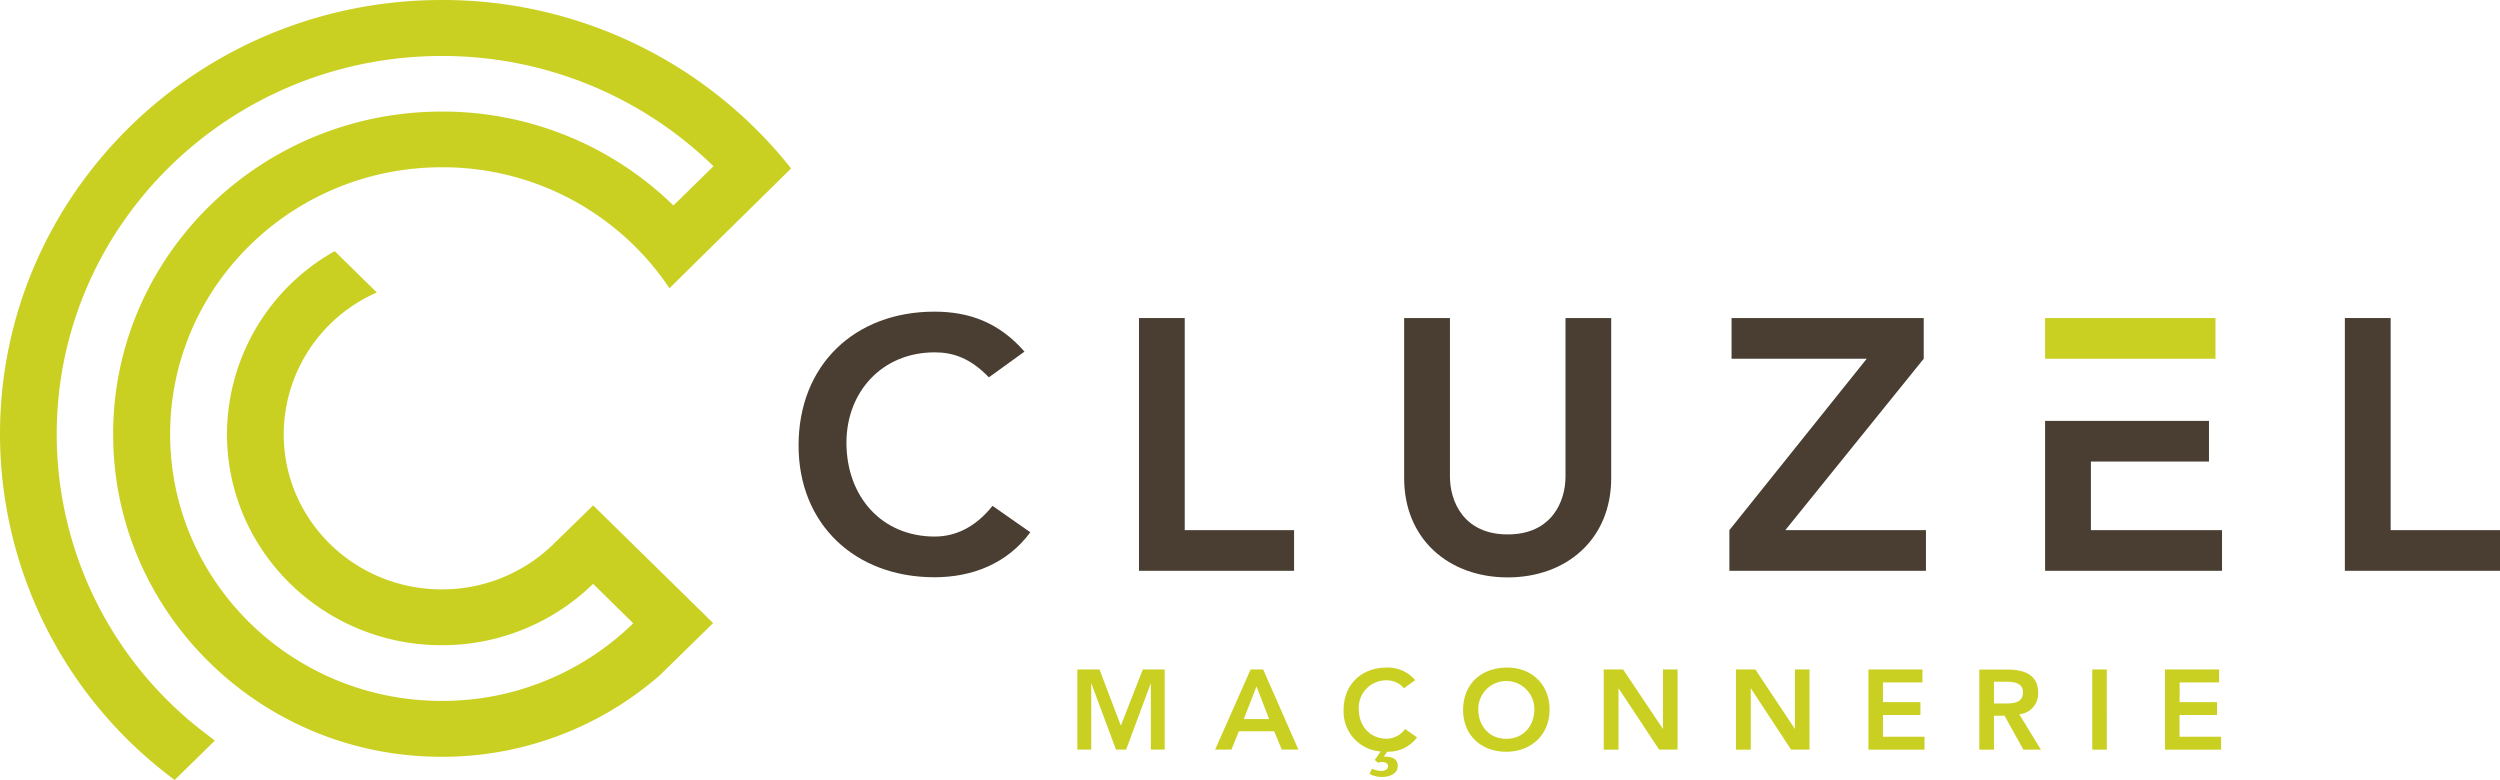
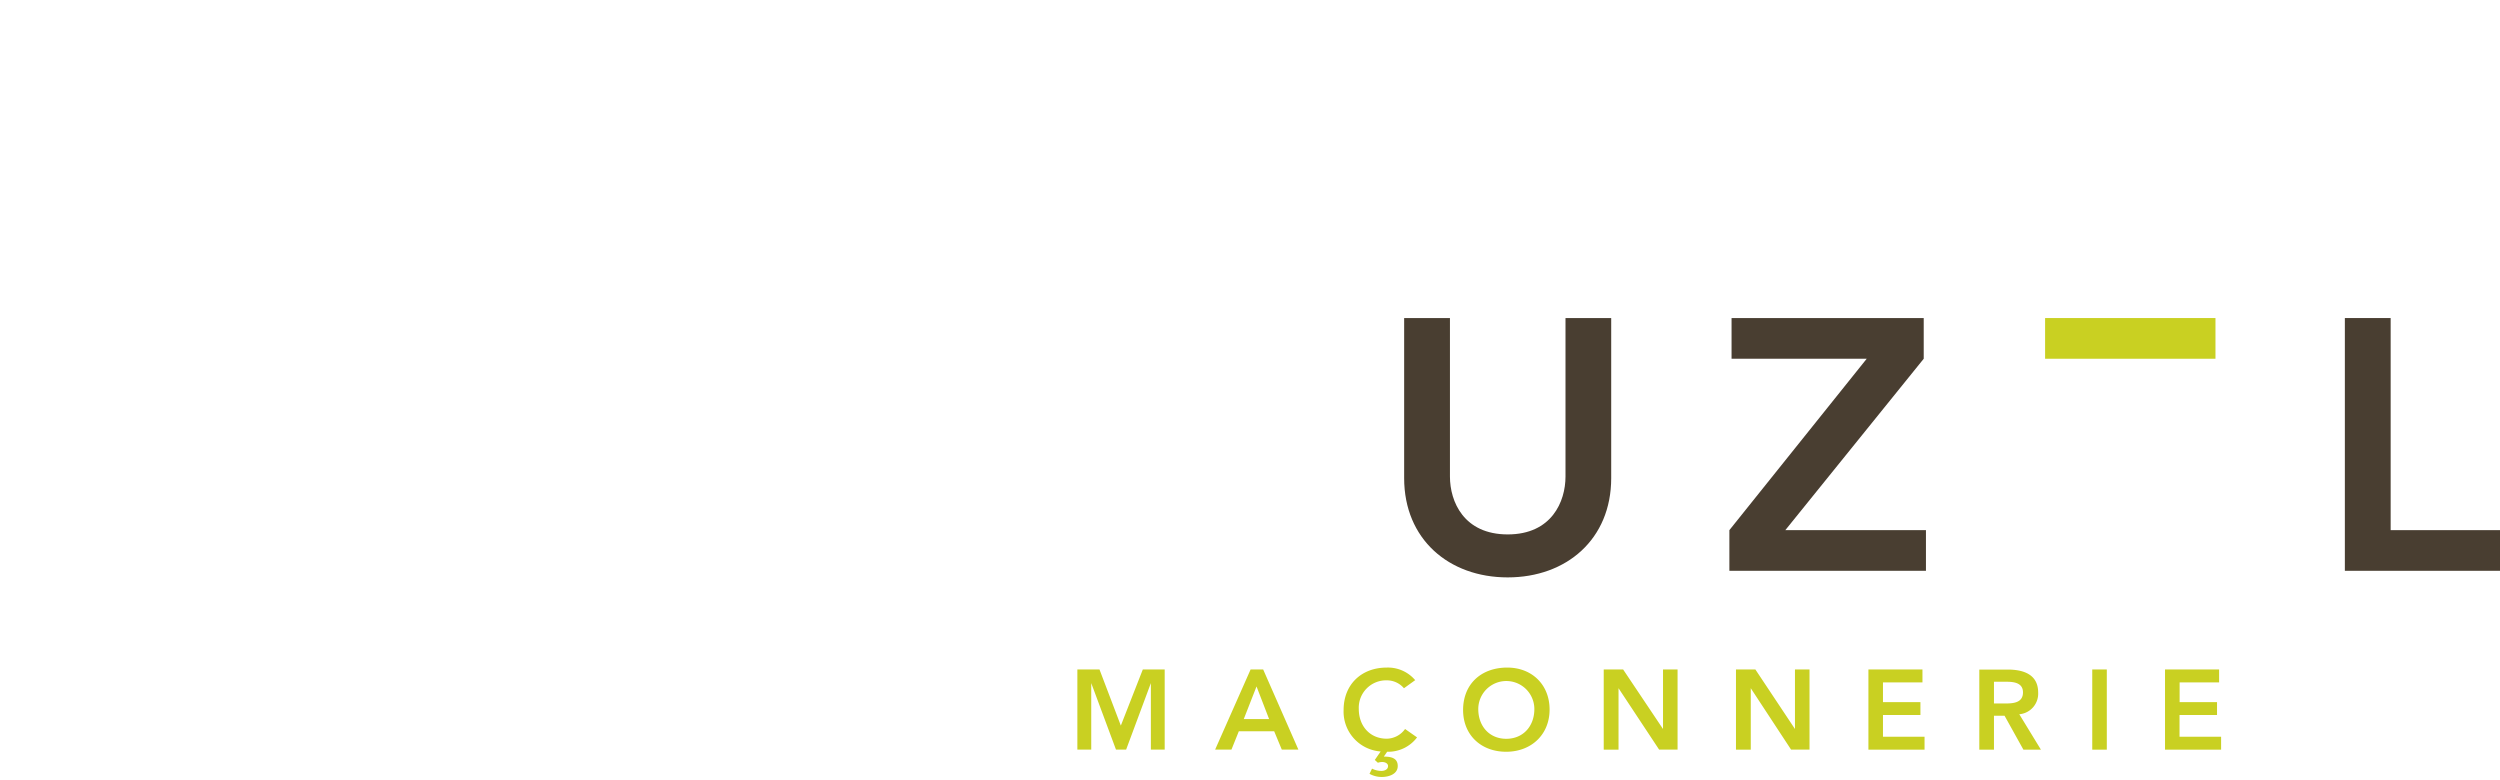
<svg xmlns="http://www.w3.org/2000/svg" viewBox="0 0 515.33 160.78">
  <defs>
    <style>.cls-1{fill:#493e31;}.cls-2{fill:#c9d022;fill-rule:evenodd;}</style>
  </defs>
  <title>Fichier 2</title>
  <g id="Calque_2" data-name="Calque 2">
    <g id="Calque_1-2" data-name="Calque 1">
      <polygon class="cls-1" points="483.35 117.66 515.33 117.66 515.33 109.28 492.79 109.28 492.79 65.56 483.35 65.56 483.35 117.66 483.35 117.66" />
      <polygon class="cls-2" points="431 73.95 455.26 73.95 456.68 73.95 456.68 65.56 421.56 65.56 421.56 73.95 431 73.95 431 73.95" />
-       <polygon class="cls-1" points="421.56 117.66 458.03 117.66 458.03 109.28 431 109.28 431 95.14 455.34 95.14 455.34 86.76 455.26 86.76 431 86.76 421.56 86.76 421.56 117.66 421.56 117.66" />
      <polygon class="cls-1" points="356.48 117.66 397 117.66 397 109.28 368.01 109.28 396.54 73.95 396.54 65.56 356.93 65.56 356.93 73.95 384.79 73.95 356.48 109.28 356.48 117.66 356.48 117.66" />
      <path class="cls-1" d="M332.14,65.56H322.7V98.24c0,5.15-2.85,11.92-11.91,11.92s-11.91-6.77-11.91-11.92V65.56h-9.44v33c0,12.58,9.21,20.46,21.34,20.46s21.34-7.87,21.34-20.46v-33Z" />
-       <polygon class="cls-1" points="234.78 117.66 266.75 117.66 266.75 109.28 244.21 109.28 244.21 65.56 234.78 65.56 234.78 117.66 234.78 117.66" />
-       <path class="cls-1" d="M211.18,72.48c-5.24-6-11.38-8.24-18.57-8.24-16.33,0-28,10.89-28,27.6,0,16.26,11.68,27.15,28,27.15,7.79,0,15-2.8,19.77-9.27l-7.79-5.45c-3.52,4.42-7.64,6.33-11.91,6.33-10.93,0-18.2-8.24-18.2-19.35,0-10.38,7.26-18.62,18.2-18.62,3.67,0,7.26,1.1,11.16,5.15l7.34-5.3Z" />
      <path class="cls-2" d="M222.09,154.52h2.85V140.81h0l5.1,13.71h2.09l5.1-13.71h0v13.71h2.85V138h-4.51l-4.53,11.57L226.64,138h-4.56v16.51Zm28.4,0h3.35l1.52-3.78h7.29l1.57,3.78h3.42L260.38,138h-2.59l-7.31,16.51Zm5.89-6.3,2.63-6.72,2.59,6.72Zm35.35-8a7.36,7.36,0,0,0-5.89-2.61c-5.17,0-8.88,3.45-8.88,8.75a8.23,8.23,0,0,0,7.64,8.54l-1.21,1.75.64.58a2.75,2.75,0,0,1,.88-.16c.5,0,1.21.23,1.21.84,0,.77-.83,1-1.35,1a4.24,4.24,0,0,1-1.95-.47l-.52,1.07a5.24,5.24,0,0,0,2.52.65c1.42,0,3.3-.56,3.3-2.26s-1.47-1.94-2.87-1.94l.69-1A7.43,7.43,0,0,0,292.1,152l-2.47-1.73a4.74,4.74,0,0,1-3.77,2c-3.47,0-5.77-2.61-5.77-6.13a5.64,5.64,0,0,1,5.77-5.9,4.61,4.61,0,0,1,3.54,1.63l2.33-1.68Zm9.86,6.13c0,5.16,3.7,8.61,8.88,8.61s8.95-3.54,8.95-8.7-3.7-8.75-8.95-8.65-8.88,3.45-8.88,8.75Zm3.13-.19a5.78,5.78,0,1,1,11.56,0c0,3.52-2.3,6.13-5.79,6.13s-5.77-2.61-5.77-6.13Zm25.91,8.37h3V141.86h0L342,154.52h3.8V138h-3v12.27l0,0h0l0,0L334.58,138h-4v16.51Zm27.26,0h3V141.86h0l8.31,12.66H373V138h-3v12.27l0,0h0l0,0L361.84,138h-4v16.51Zm27.26,0h11.56v-2.66h-8.57v-4.48h7.72v-2.66h-7.72v-4.06h8.14V138H385.14v16.51Zm22.87,0h3v-7h2.18l3.89,7h3.61l-4.46-7.3a4.26,4.26,0,0,0,3.89-4.48c0-3.71-3-4.73-6.27-4.73H408v16.51Zm3-9.52v-4.48h2.59c1.54,0,3.39.23,3.39,2.19,0,2.15-2,2.29-3.66,2.29Zm20.26,9.52h3V138h-3v16.51Zm15,0h11.56v-2.66h-8.57v-4.48H457v-2.66h-7.71v-4.06h8.14V138H446.28v16.51Z" />
-       <path class="cls-2" d="M36,160.78s-1.51-1.13-2.87-2.23A88.72,88.72,0,0,1,0,89.49C0,40.07,40.78,0,91.07,0a91.56,91.56,0,0,1,72,34.72h0L146.38,51.15,138,59.42A56.18,56.18,0,0,0,91.07,34.48c-30.92,0-56,24.63-56,55s25.06,55,56,55a56.3,56.3,0,0,0,39.46-16l-1.21-1.19-7.06-6.94A44.59,44.59,0,0,1,91.07,133c-24.46,0-44.28-19.48-44.28-43.52A43.37,43.37,0,0,1,69,51.77l7.13,7,1.55,1.52A32,32,0,0,0,58.48,89.49c0,17.7,14.58,32,32.59,32A32.78,32.78,0,0,0,114,112.24l8.27-8.07L147,128.44,136,139.2a68.11,68.11,0,0,1-45,16.8c-37.38,0-67.68-29.78-67.68-66.51S53.7,23,91.07,23A68.07,68.07,0,0,1,138.8,42.34l1.06-1,7.21-7.08a80,80,0,0,0-56-22.72c-43.83,0-79.38,34.93-79.38,78a77.42,77.42,0,0,0,31.15,62c1,.76,1.44,1.13,1.44,1.13Z" />
    </g>
  </g>
</svg>